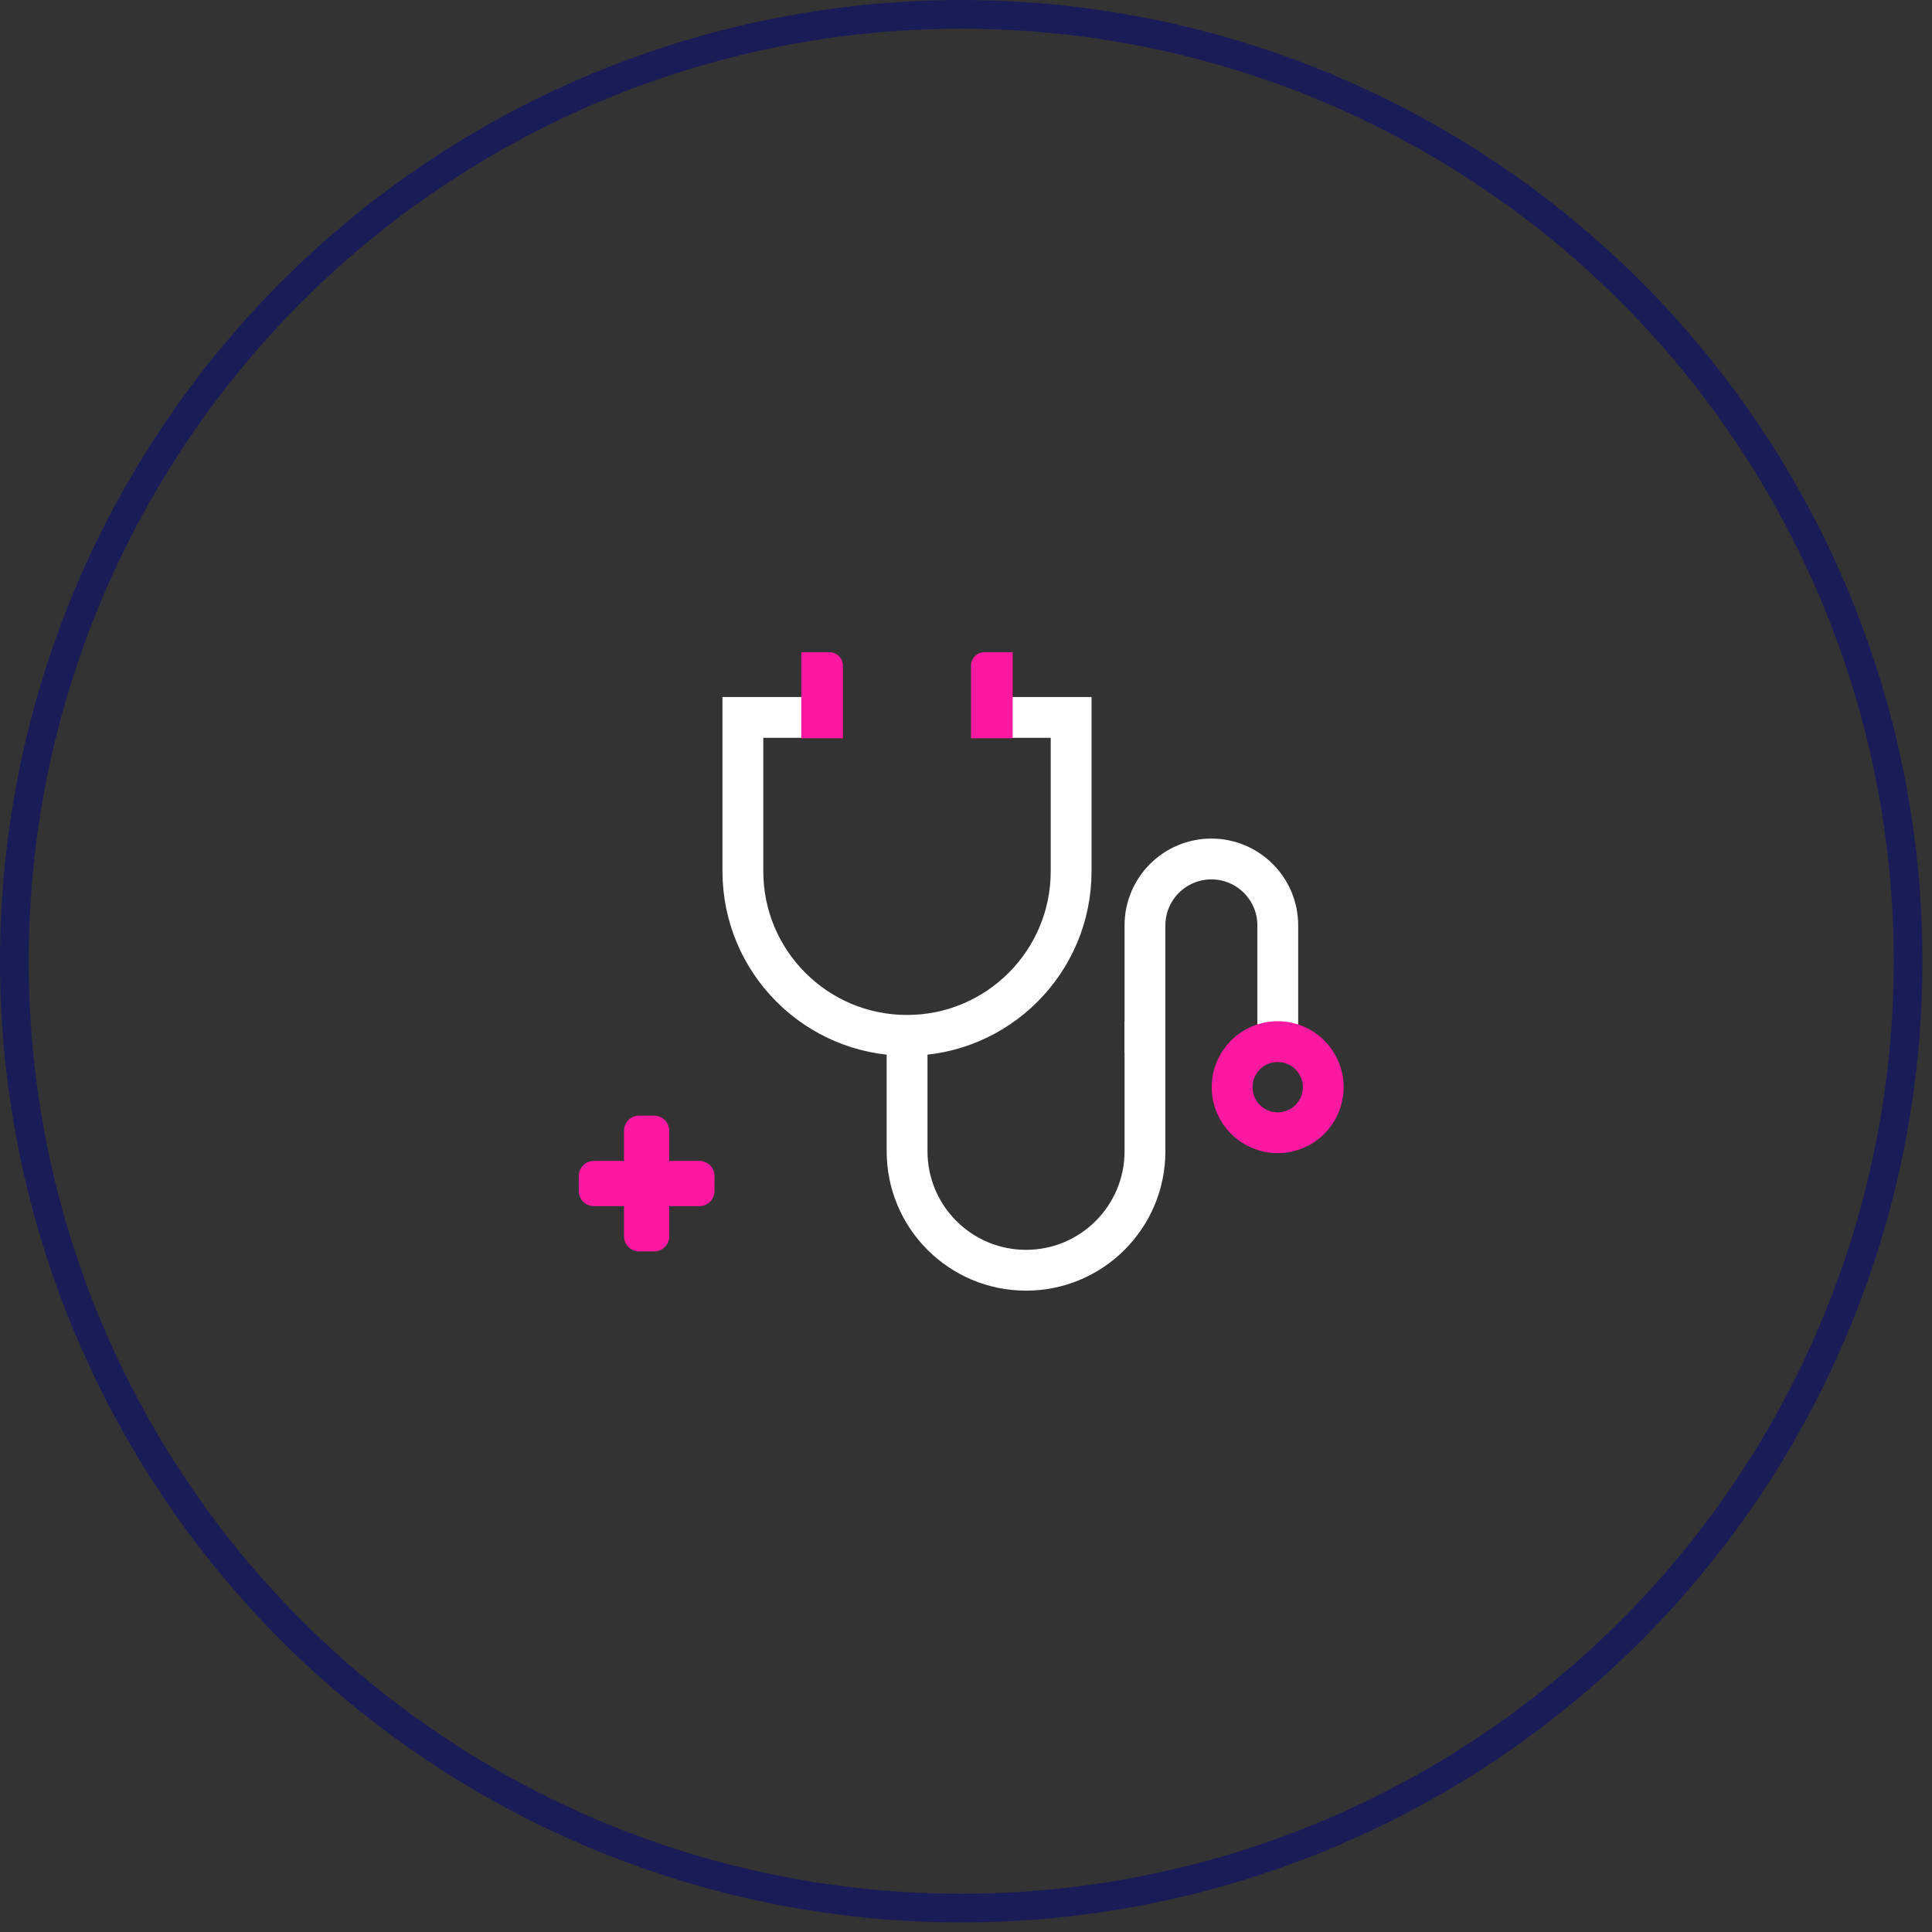
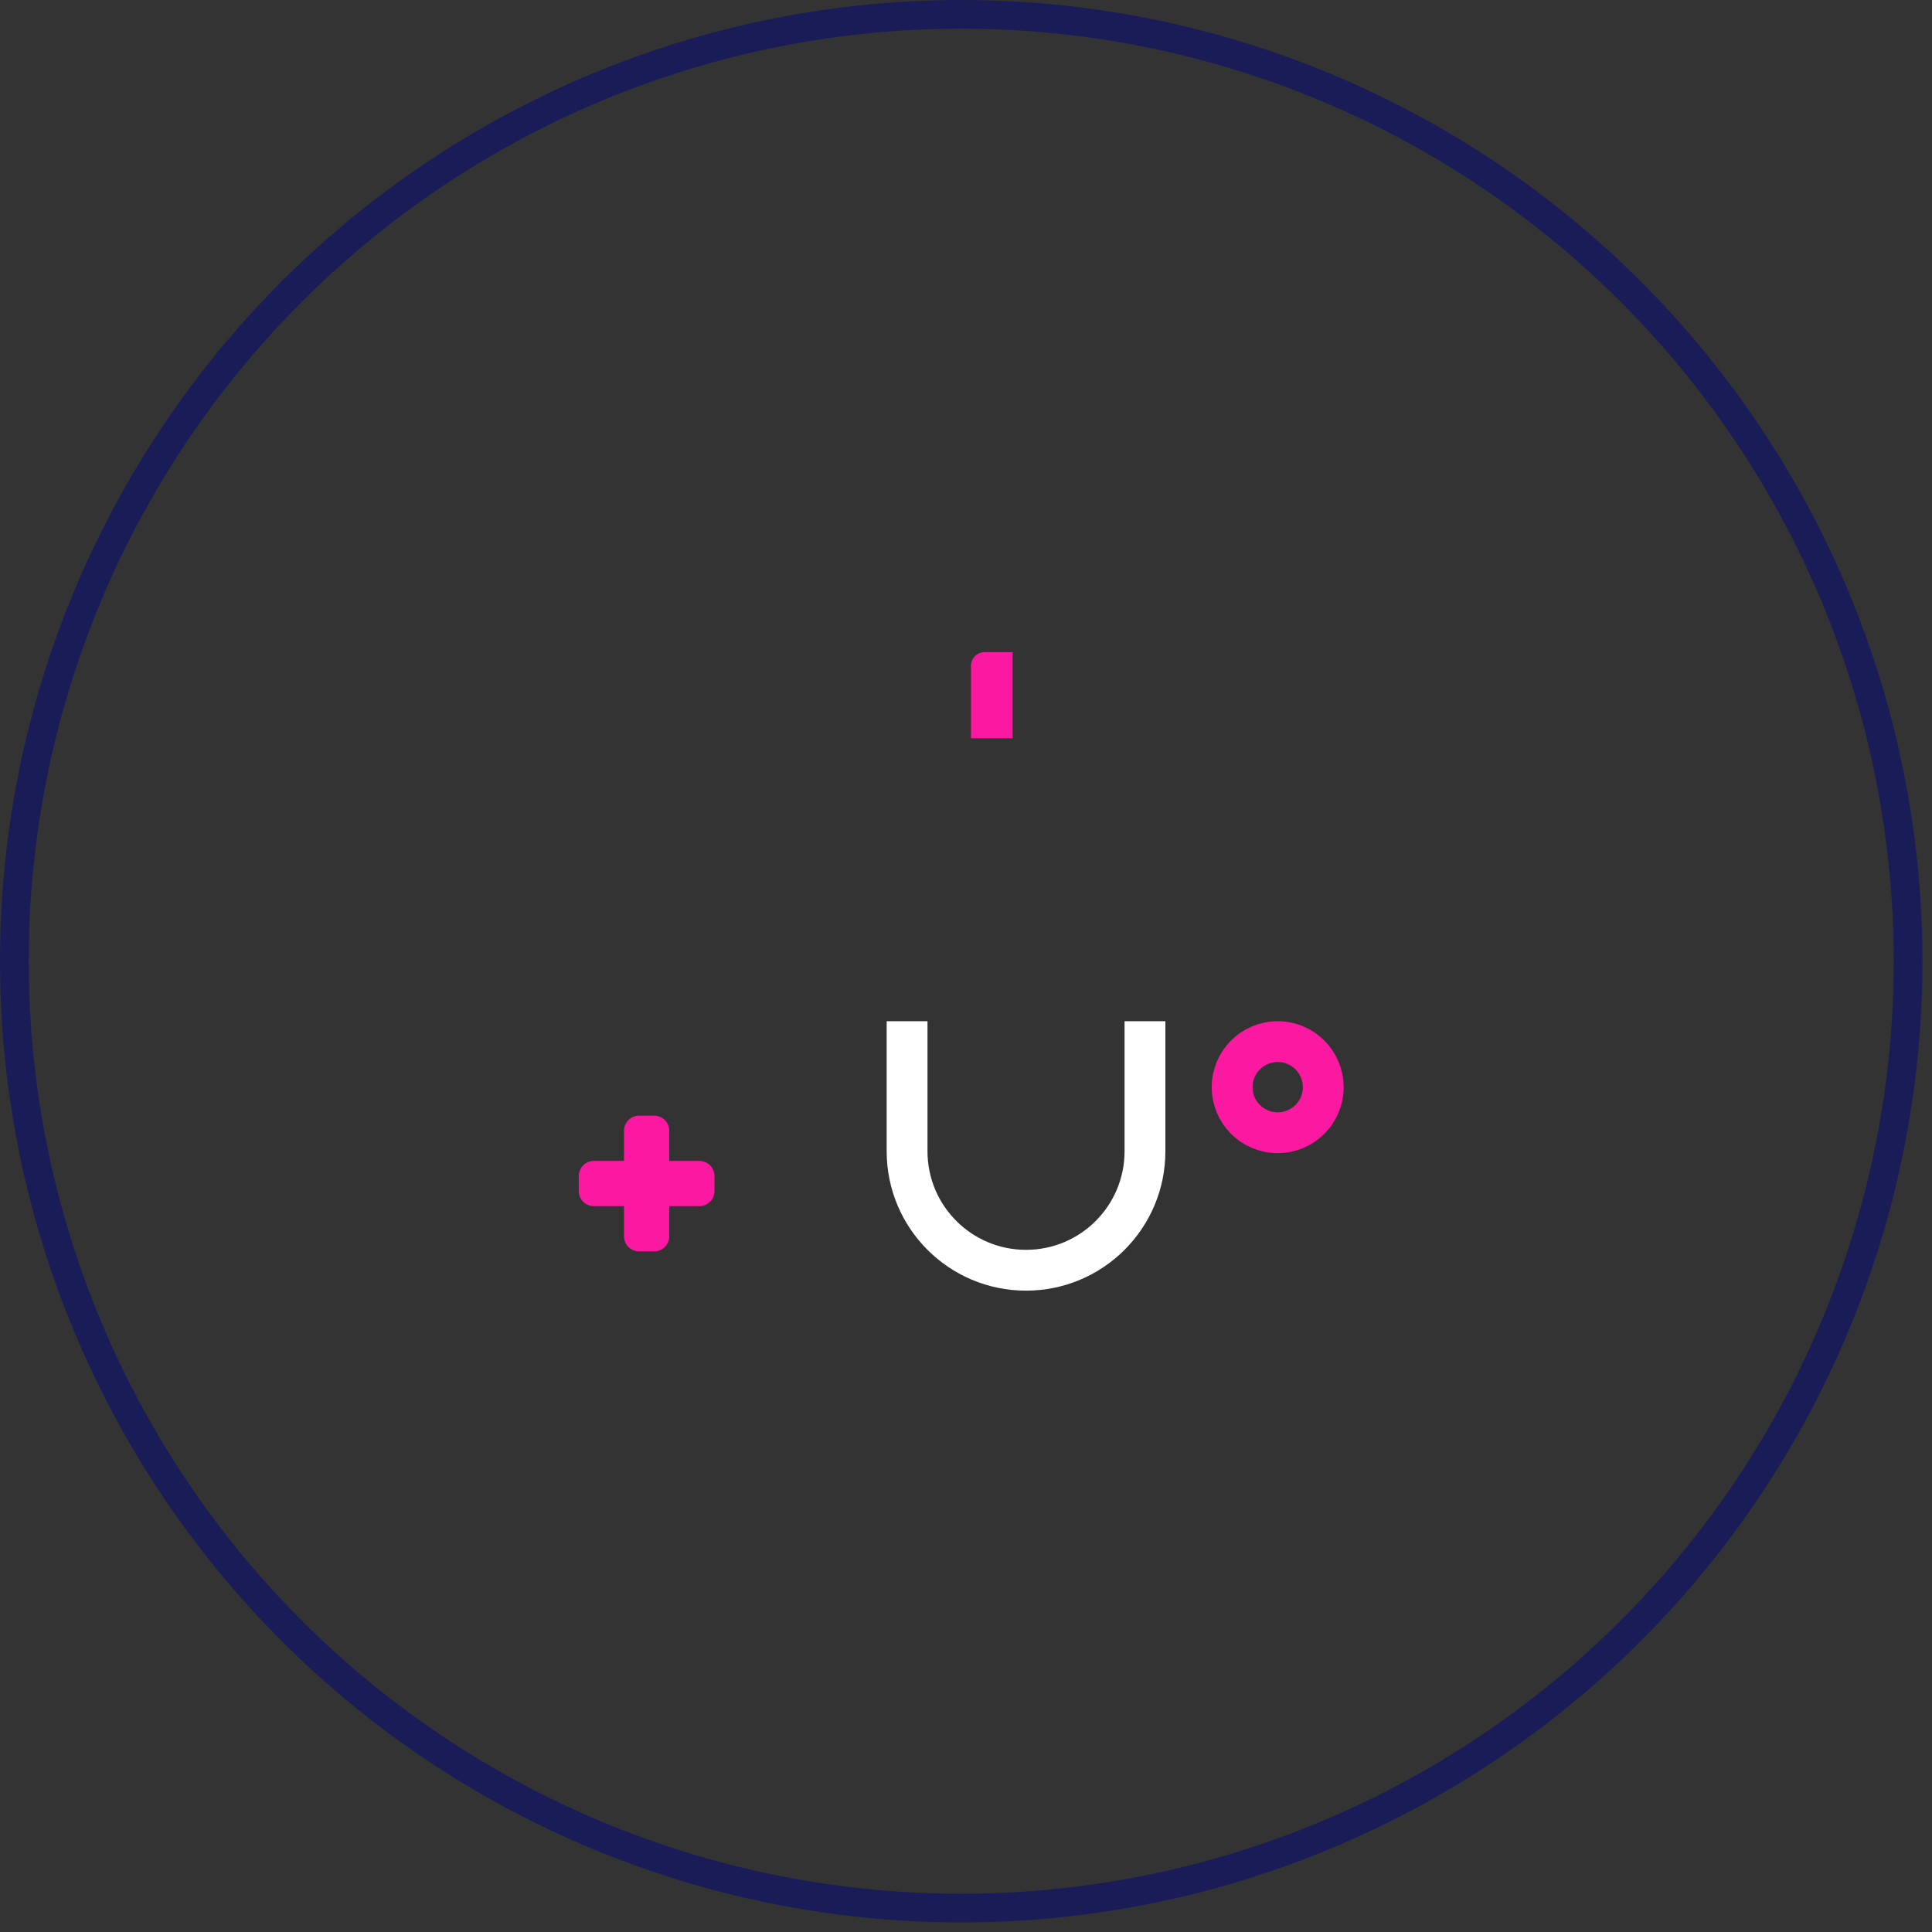
<svg xmlns="http://www.w3.org/2000/svg" width="101" height="101" viewBox="0 0 101 101" fill="none">
  <rect x="0" y="0" width="101" height="101" fill="#333333" stroke="none" />
  <circle cx="50.25" cy="50.25" r="49.5" stroke="#1A1C58" stroke-width="1.5" />
  <path d="M36.563 60.69H34.987V59.113C34.987 58.904 34.904 58.703 34.756 58.555C34.608 58.407 34.407 58.324 34.198 58.324H33.41C33.201 58.324 33 58.407 32.852 58.555C32.704 58.703 32.621 58.904 32.621 59.113V60.69H31.044C30.835 60.69 30.635 60.773 30.487 60.92C30.339 61.068 30.256 61.269 30.256 61.478V62.267C30.256 62.476 30.339 62.676 30.487 62.824C30.635 62.972 30.835 63.055 31.044 63.055H32.621V64.632C32.621 64.841 32.704 65.042 32.852 65.189C33 65.337 33.201 65.42 33.41 65.42H34.198C34.407 65.42 34.608 65.337 34.756 65.189C34.904 65.042 34.987 64.841 34.987 64.632V63.055H36.563C36.773 63.055 36.973 62.972 37.121 62.824C37.269 62.676 37.352 62.476 37.352 62.267V61.478C37.352 61.269 37.269 61.068 37.121 60.92C36.973 60.773 36.773 60.69 36.563 60.69Z" fill="#FA19A0" />
-   <path d="M42.026 37.505L38.836 37.505L38.836 45.547C38.836 50.286 42.677 54.127 47.416 54.127V54.127C52.154 54.127 55.996 50.286 55.996 45.547L55.996 37.505L52.643 37.505" stroke="white" stroke-width="2.134" />
  <path d="M47.42 53.386L47.42 60.187C47.42 63.621 50.204 66.405 53.638 66.405V66.405C57.072 66.405 59.856 63.621 59.856 60.187L59.856 53.386" stroke="white" stroke-width="2.134" />
-   <path d="M66.799 55.065V48.378C66.799 46.46 65.245 44.906 63.328 44.906V44.906C61.411 44.906 59.856 46.46 59.856 48.378V55.065" stroke="white" stroke-width="2.134" />
  <circle cx="66.794" cy="56.835" r="2.382" stroke="#FA19A0" stroke-width="2.134" />
-   <path d="M43.356 34.094C43.749 34.094 44.067 34.412 44.067 34.805L44.067 38.596L41.89 38.596L41.89 34.094L43.356 34.094Z" fill="#FA19A0" />
  <path d="M51.472 34.094C51.079 34.094 50.761 34.412 50.761 34.805L50.761 38.596L52.938 38.596L52.938 34.094L51.472 34.094Z" fill="#FA19A0" />
</svg>